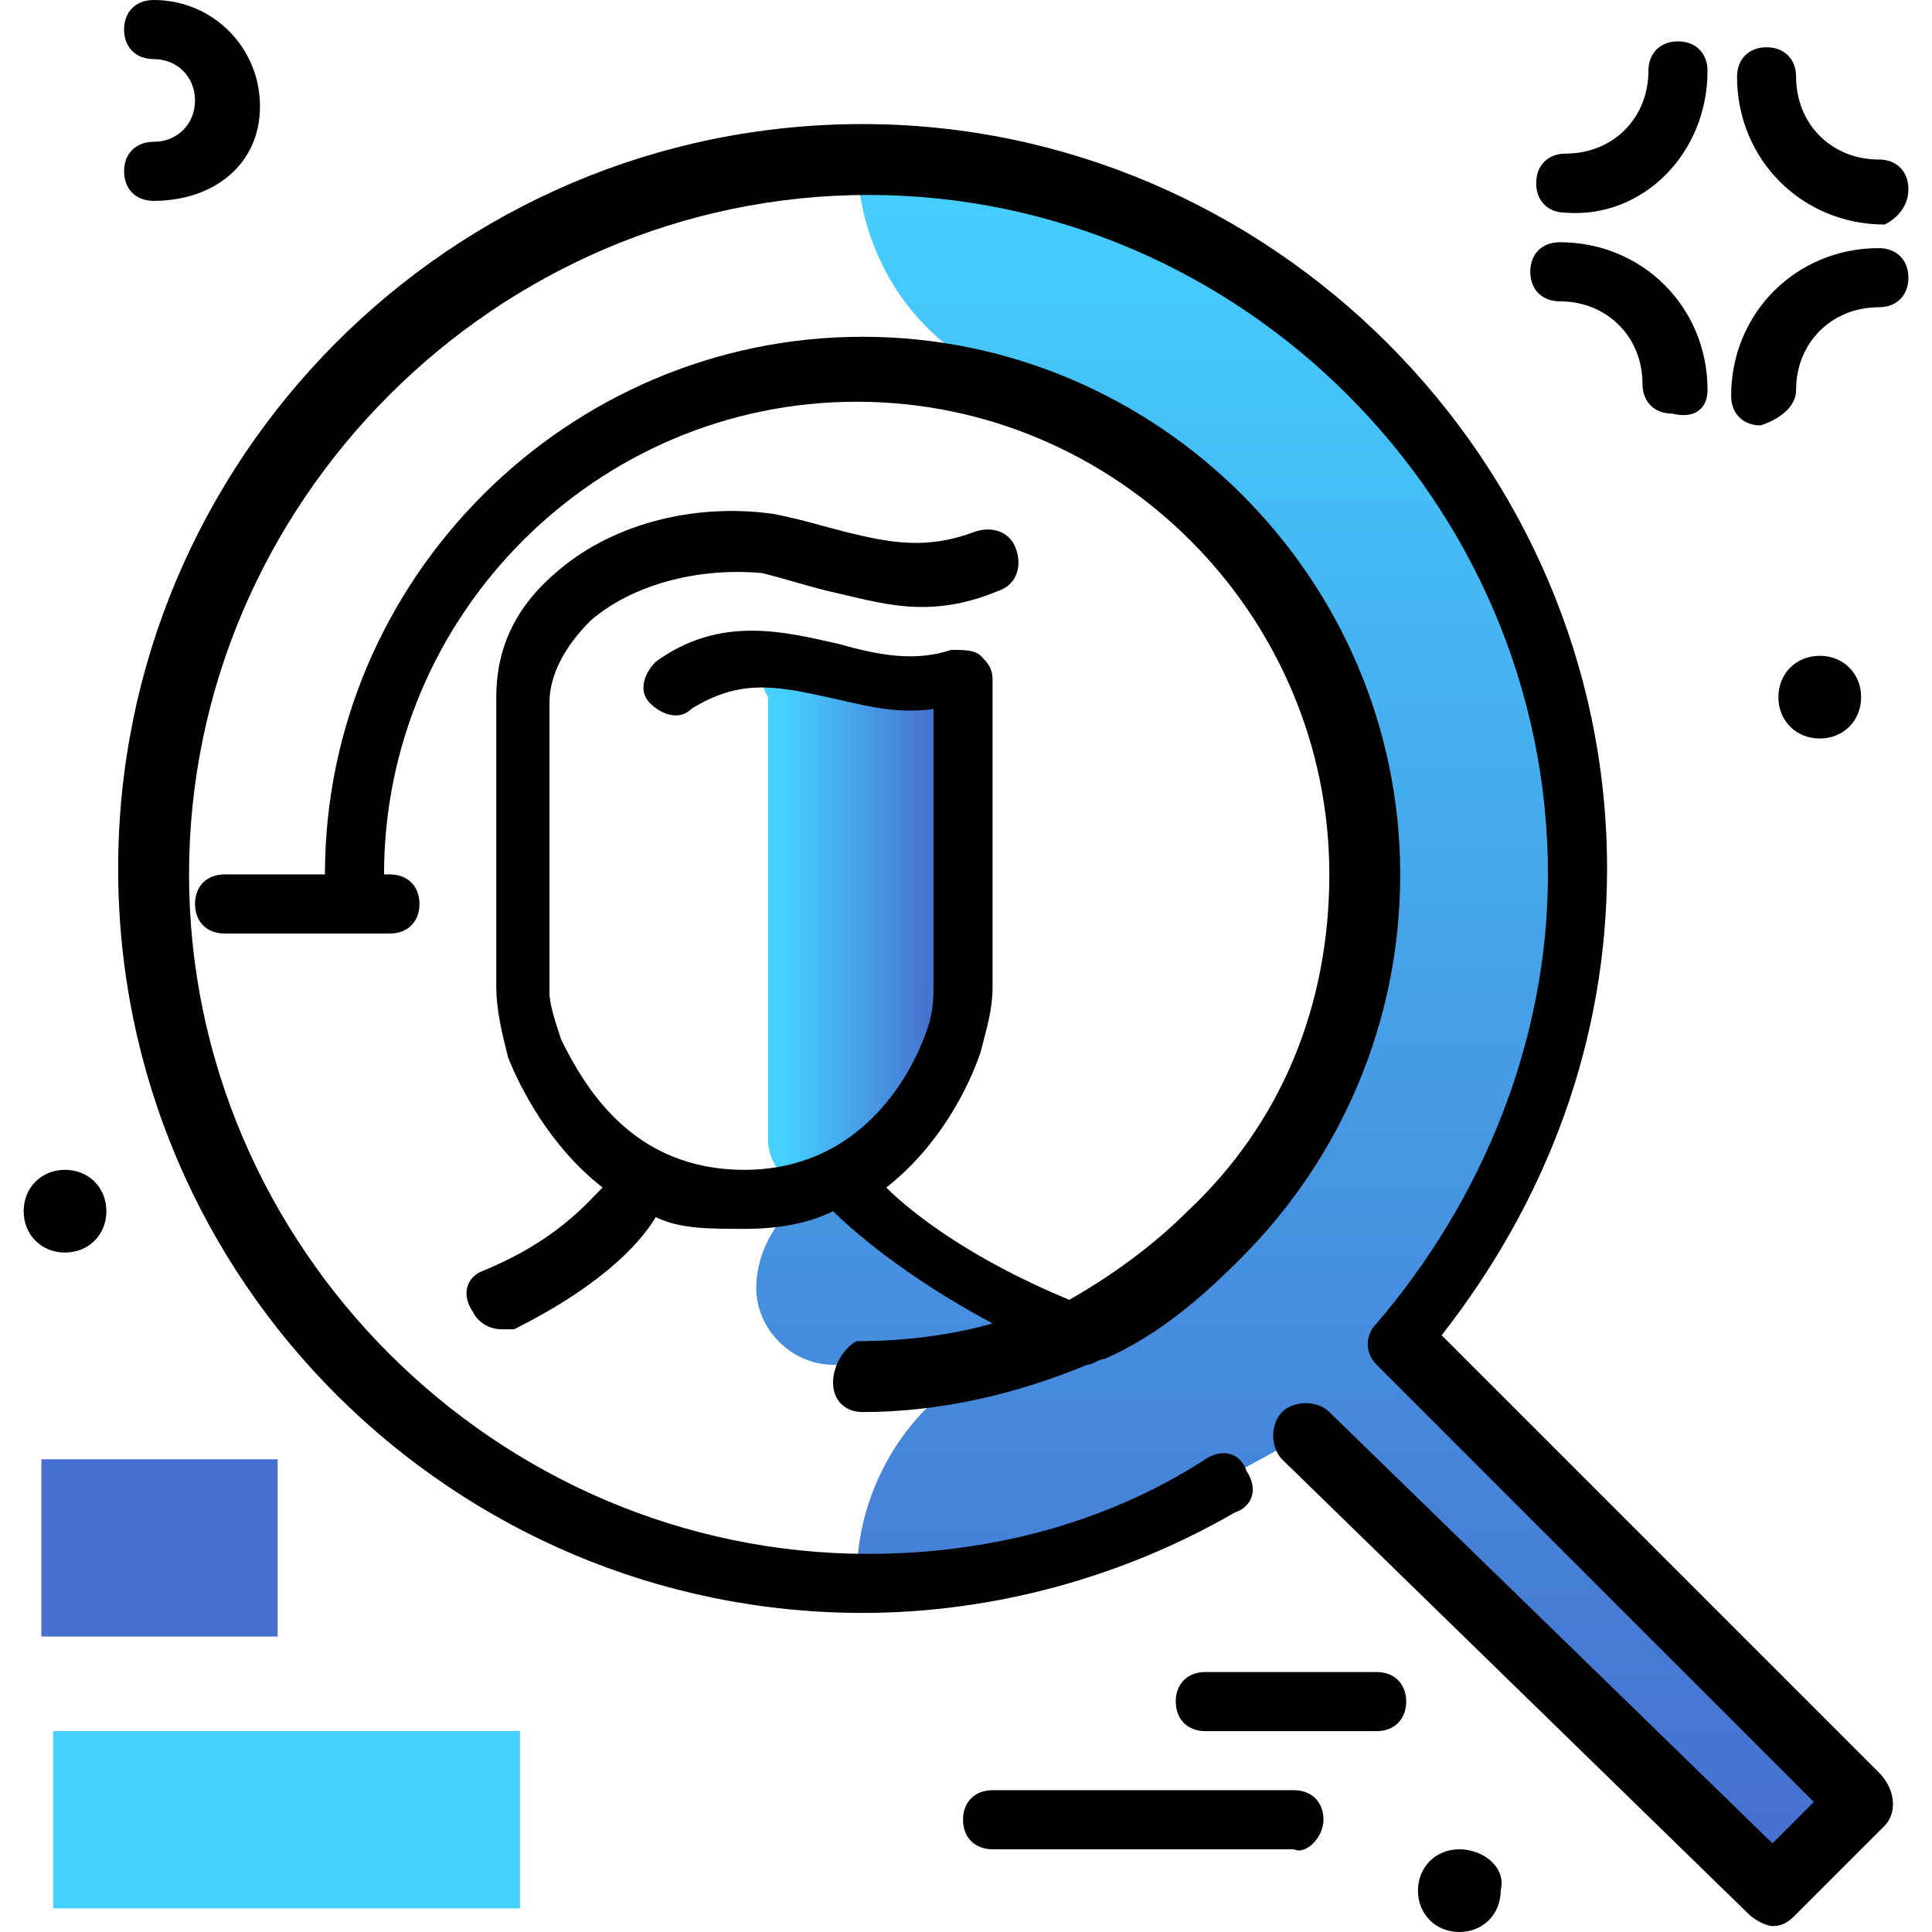
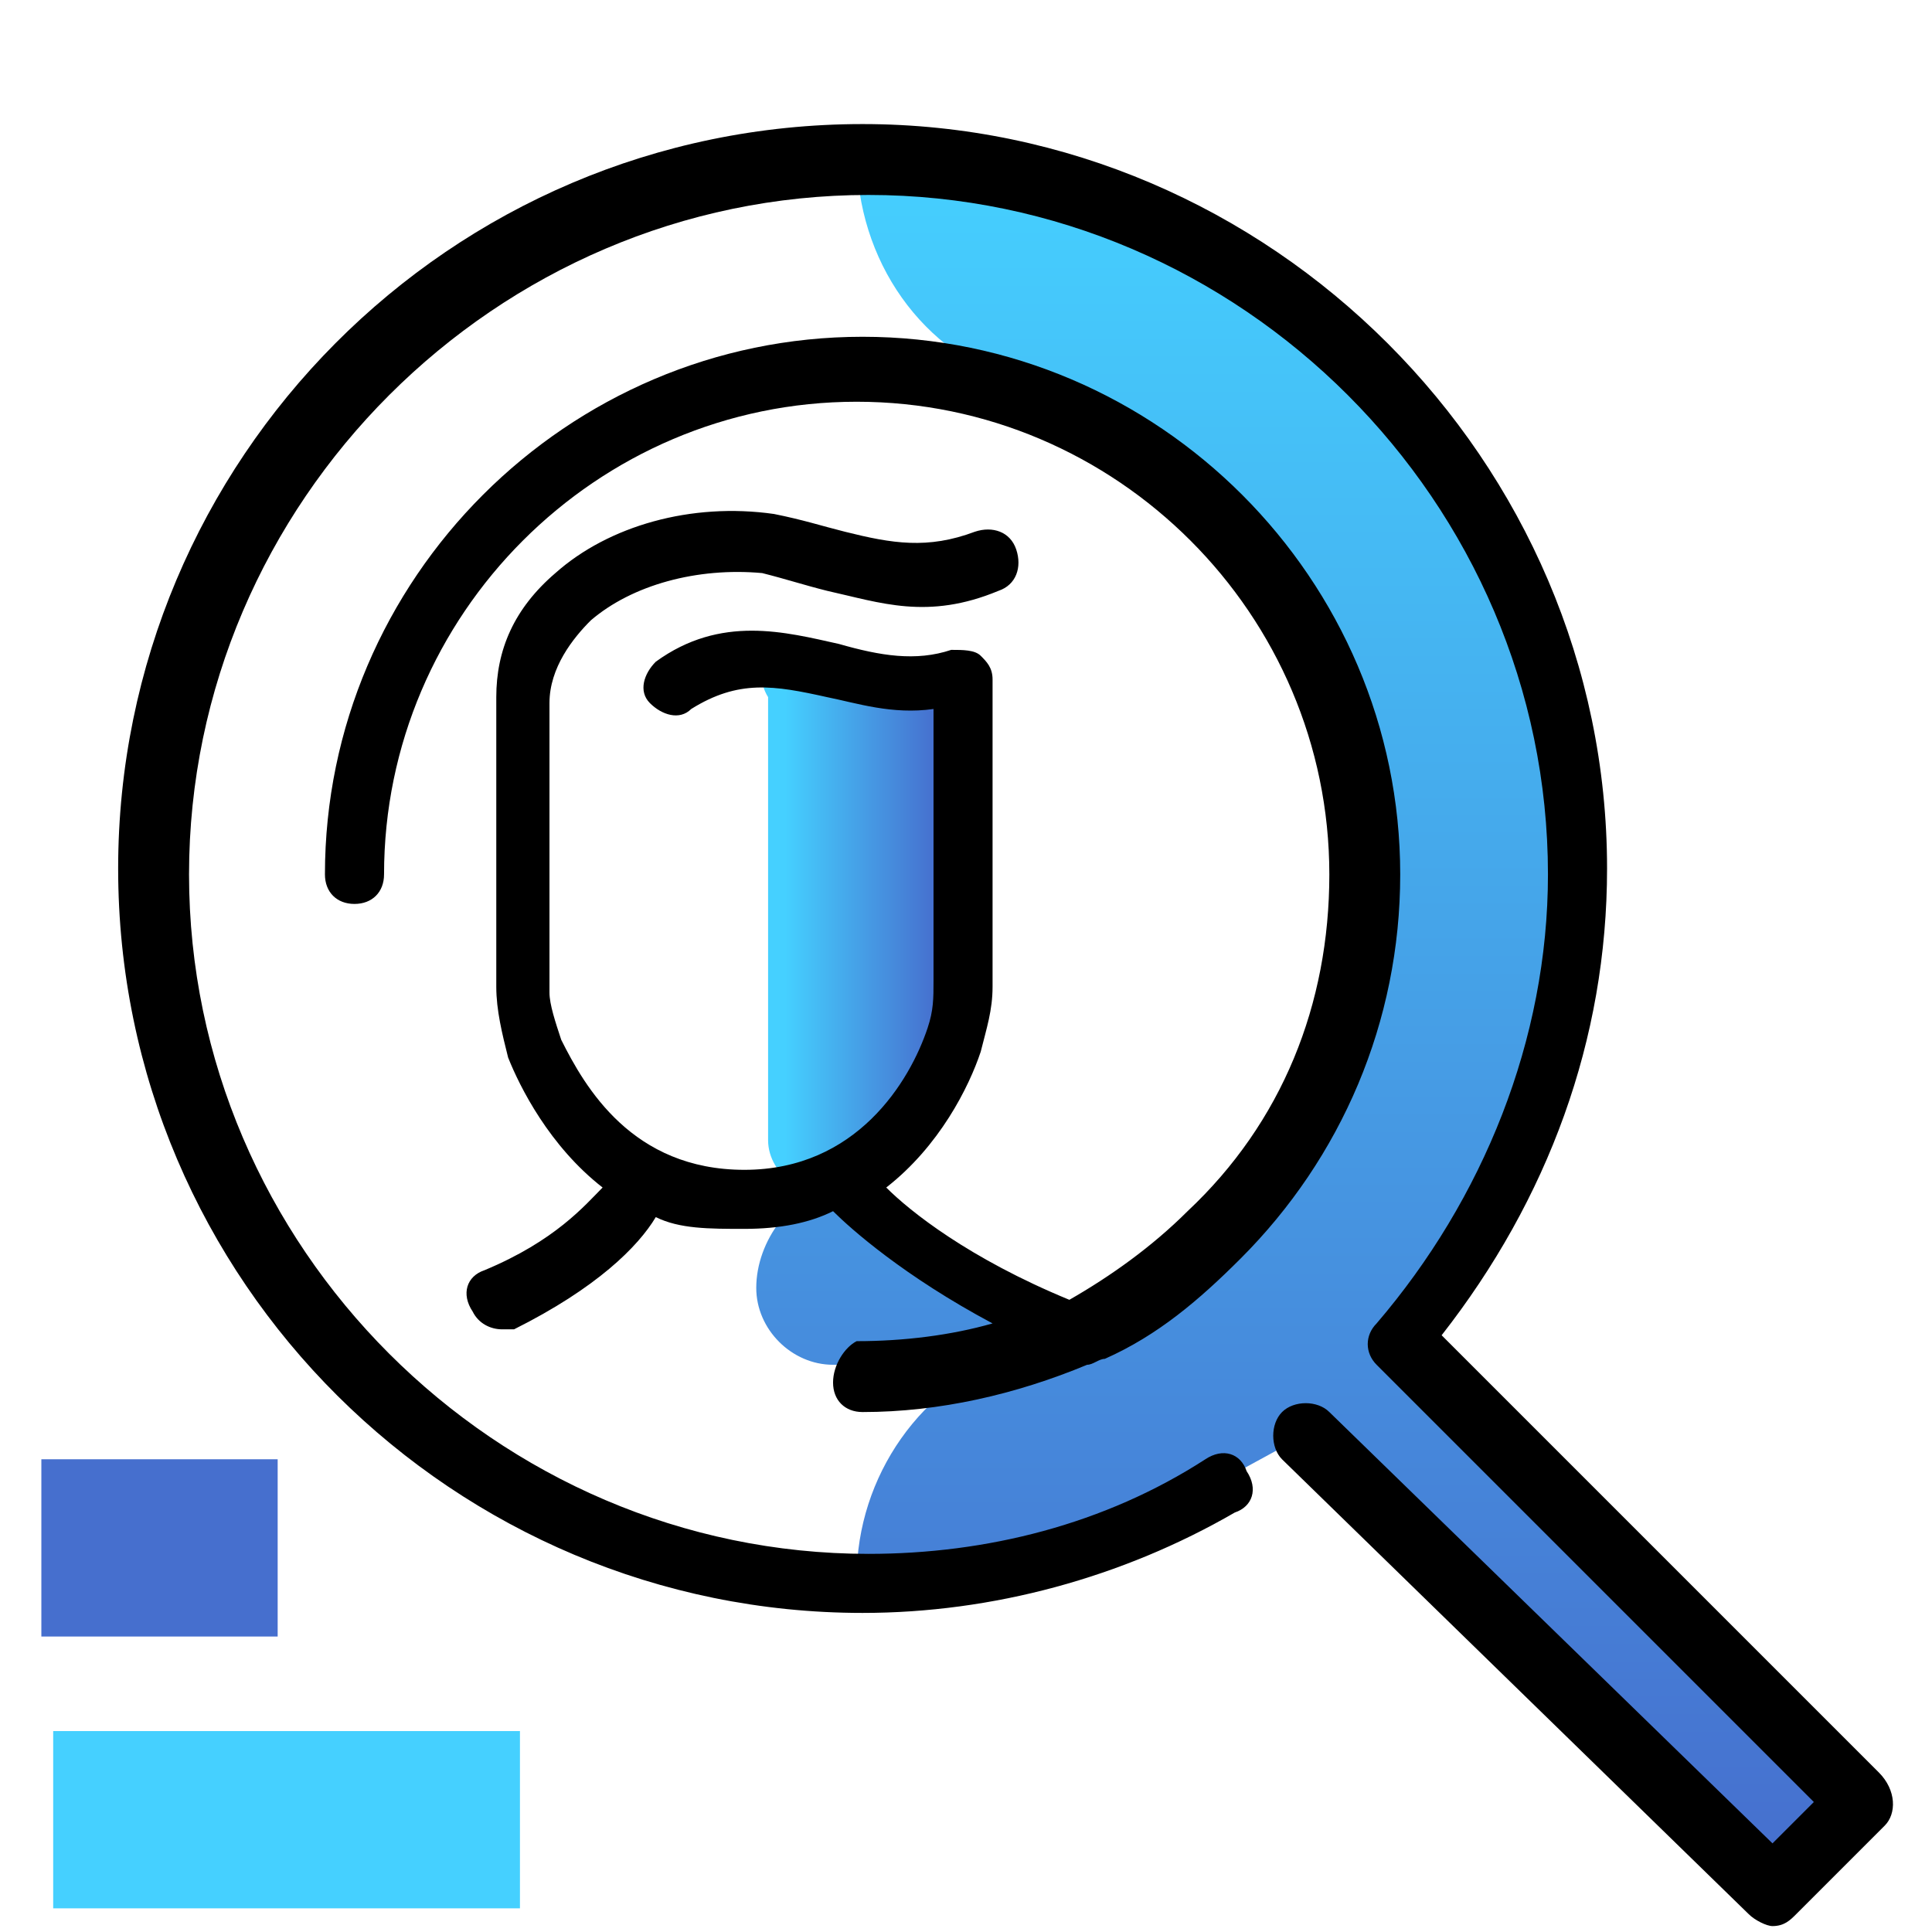
<svg xmlns="http://www.w3.org/2000/svg" width="32" height="32" viewBox="0 0 32 32" fill="none">
  <path d="M12.722 11.155C12.82 11.057 16.245 11.546 16.245 11.546C16.245 11.546 16.636 13.699 16.245 16.635C16.049 18.299 14.875 19.277 13.994 19.669C13.407 19.962 12.722 19.473 12.722 18.886V11.546C12.722 11.546 12.526 11.253 12.722 11.155Z" fill="url(#paint0_linear)" />
-   <path d="M30.826 29.847L29.945 30.727C29.749 30.923 29.358 30.923 29.162 30.727L22.312 24.073C22.018 23.779 21.627 23.779 21.235 23.975L20.159 24.562C18.397 25.541 16.44 26.128 14.287 26.128H14.19C14.19 24.464 15.266 22.899 16.832 22.409C17.125 22.311 17.419 22.214 17.712 22.018H17.419H17.517C16.147 22.116 15.364 22.605 13.896 22.605H13.798C13.113 22.605 12.526 22.018 12.526 21.333C12.526 20.55 13.113 19.767 13.896 19.572C14.092 19.474 14.19 19.474 14.385 19.376C14.385 19.376 14.092 20.256 16.147 21.137C16.734 21.431 17.321 21.627 17.81 21.92C17.81 21.92 17.908 21.92 17.908 22.018C20.746 20.648 22.605 17.81 22.605 14.385C22.605 10.568 20.257 7.437 16.93 6.36C15.266 5.871 14.19 4.305 14.19 2.544H14.287C20.746 2.544 26.03 7.828 26.03 14.287C26.03 17.223 24.954 19.963 23.095 22.018L30.826 29.847Z" fill="url(#paint1_linear)" />
+   <path d="M30.826 29.847L29.945 30.727C29.749 30.923 29.358 30.923 29.162 30.727L22.312 24.073C22.018 23.779 21.627 23.779 21.235 23.975L20.159 24.562C18.397 25.541 16.44 26.128 14.287 26.128H14.19C14.19 24.464 15.266 22.899 16.832 22.409C17.125 22.311 17.419 22.214 17.712 22.018H17.517C16.147 22.116 15.364 22.605 13.896 22.605H13.798C13.113 22.605 12.526 22.018 12.526 21.333C12.526 20.55 13.113 19.767 13.896 19.572C14.092 19.474 14.19 19.474 14.385 19.376C14.385 19.376 14.092 20.256 16.147 21.137C16.734 21.431 17.321 21.627 17.81 21.92C17.81 21.92 17.908 21.92 17.908 22.018C20.746 20.648 22.605 17.81 22.605 14.385C22.605 10.568 20.257 7.437 16.93 6.36C15.266 5.871 14.19 4.305 14.19 2.544H14.287C20.746 2.544 26.03 7.828 26.03 14.287C26.03 17.223 24.954 19.963 23.095 22.018L30.826 29.847Z" fill="url(#paint1_linear)" />
  <path d="M31.217 30.238L29.749 31.706C29.651 31.804 29.553 31.902 29.358 31.902C29.26 31.902 29.064 31.804 28.966 31.706L21.235 24.171C21.04 23.975 21.04 23.584 21.235 23.388C21.431 23.192 21.823 23.192 22.018 23.388L29.358 30.532L30.043 29.847L22.801 22.605C22.605 22.409 22.605 22.116 22.801 21.92C24.562 19.865 25.639 17.223 25.639 14.483C25.639 8.318 20.55 3.229 14.385 3.229C8.22 3.229 3.131 8.318 3.131 14.483C3.131 20.648 8.22 25.737 14.385 25.737C16.342 25.737 18.299 25.247 19.963 24.171C20.257 23.975 20.55 24.073 20.648 24.367C20.844 24.66 20.746 24.954 20.452 25.052C18.593 26.128 16.44 26.715 14.287 26.715C7.535 26.715 1.957 21.235 1.957 14.385C1.957 7.633 7.437 2.055 14.287 2.055C21.04 2.055 26.618 7.633 26.618 14.385C26.618 17.223 25.639 19.865 23.878 22.116L31.119 29.357C31.413 29.651 31.413 30.042 31.217 30.238ZM13.798 22.899C13.798 23.192 13.994 23.388 14.287 23.388C15.559 23.388 16.832 23.094 18.006 22.605C18.104 22.605 18.202 22.507 18.299 22.507C19.18 22.116 19.865 21.529 20.55 20.844C22.214 19.18 23.192 16.929 23.192 14.483C23.192 9.59 19.18 5.578 14.287 5.578C9.394 5.578 5.382 9.59 5.382 14.483C5.382 14.776 5.578 14.972 5.871 14.972C6.165 14.972 6.361 14.776 6.361 14.483C6.361 10.177 9.884 6.654 14.189 6.654C18.495 6.654 22.018 10.177 22.018 14.483C22.018 16.636 21.235 18.593 19.67 20.061C19.082 20.648 18.397 21.137 17.712 21.529C16.049 20.844 15.07 20.061 14.679 19.669C15.559 18.984 16.049 18.006 16.244 17.419C16.342 17.027 16.44 16.734 16.44 16.342V11.254C16.44 11.058 16.342 10.96 16.244 10.862C16.147 10.764 15.951 10.764 15.755 10.764C15.168 10.96 14.581 10.862 13.896 10.666C13.015 10.471 11.939 10.177 10.862 10.96C10.666 11.156 10.569 11.449 10.764 11.645C10.96 11.841 11.254 11.938 11.449 11.743C12.232 11.254 12.819 11.351 13.7 11.547C14.189 11.645 14.777 11.841 15.462 11.743V16.244C15.462 16.538 15.462 16.734 15.364 17.027C15.07 17.908 14.189 19.376 12.33 19.376C10.471 19.376 9.688 18.006 9.296 17.223C9.199 16.929 9.101 16.636 9.101 16.44V11.645C9.101 11.058 9.492 10.568 9.786 10.275C10.471 9.688 11.547 9.394 12.624 9.492C13.015 9.59 13.309 9.688 13.7 9.786C14.581 9.981 15.364 10.275 16.538 9.786C16.832 9.688 16.93 9.394 16.832 9.101C16.734 8.807 16.44 8.709 16.147 8.807C15.364 9.101 14.777 9.003 13.994 8.807C13.602 8.709 13.309 8.611 12.819 8.513C11.449 8.318 10.079 8.709 9.199 9.492C8.514 10.079 8.22 10.764 8.22 11.547V16.342C8.22 16.734 8.318 17.125 8.416 17.516C8.611 18.006 9.101 18.984 9.981 19.669C9.688 19.963 9.199 20.55 8.024 21.039C7.731 21.137 7.633 21.431 7.829 21.724C7.926 21.92 8.122 22.018 8.318 22.018C8.416 22.018 8.514 22.018 8.514 22.018C9.884 21.333 10.569 20.648 10.862 20.159C11.254 20.354 11.743 20.354 12.33 20.354C12.917 20.354 13.407 20.256 13.798 20.061C14.092 20.354 14.972 21.137 16.44 21.92C15.755 22.116 14.972 22.214 14.189 22.214C13.994 22.312 13.798 22.605 13.798 22.899Z" fill="black" />
  <path d="M0.685 27.106V24.17H4.599V27.106H0.685Z" fill="#466FCE" />
  <path d="M0.881 31.608V28.672H8.612V31.608H0.881Z" fill="#45D0FF" />
-   <path d="M2.545 3.327C2.251 3.327 2.055 3.131 2.055 2.838C2.055 2.544 2.251 2.349 2.545 2.349C2.936 2.349 3.23 2.055 3.23 1.664C3.23 1.272 2.936 0.979 2.545 0.979C2.251 0.979 2.055 0.783 2.055 0.489C2.055 0.196 2.251 0 2.545 0C3.523 0 4.306 0.783 4.306 1.761C4.306 2.74 3.523 3.327 2.545 3.327ZM6.948 14.973C6.948 14.679 6.752 14.483 6.459 14.483H3.719C3.425 14.483 3.23 14.679 3.23 14.973C3.23 15.266 3.425 15.462 3.719 15.462H6.459C6.752 15.462 6.948 15.266 6.948 14.973ZM23.291 28.183C23.291 27.89 23.095 27.694 22.801 27.694H19.963C19.67 27.694 19.474 27.89 19.474 28.183C19.474 28.477 19.67 28.673 19.963 28.673H22.801C23.095 28.673 23.291 28.477 23.291 28.183ZM21.921 30.141C21.921 29.847 21.725 29.651 21.431 29.651H16.441C16.147 29.651 15.951 29.847 15.951 30.141C15.951 30.434 16.147 30.63 16.441 30.63H21.431C21.627 30.728 21.921 30.434 21.921 30.141ZM28.282 1.174C28.282 0.881 28.086 0.685 27.792 0.685C27.499 0.685 27.303 0.881 27.303 1.174C27.303 1.957 26.716 2.544 25.933 2.544C25.639 2.544 25.444 2.74 25.444 3.034C25.444 3.327 25.639 3.523 25.933 3.523C27.205 3.621 28.282 2.544 28.282 1.174ZM31.609 3.131C31.609 2.838 31.413 2.642 31.119 2.642C30.337 2.642 29.749 2.055 29.749 1.272C29.749 0.979 29.554 0.783 29.26 0.783C28.966 0.783 28.771 0.979 28.771 1.272C28.771 2.642 29.847 3.719 31.217 3.719C31.413 3.621 31.609 3.425 31.609 3.131ZM29.749 6.459C29.749 5.676 30.337 5.089 31.119 5.089C31.413 5.089 31.609 4.893 31.609 4.599C31.609 4.306 31.413 4.11 31.119 4.11C29.749 4.11 28.673 5.187 28.673 6.557C28.673 6.85 28.869 7.046 29.162 7.046C29.456 6.948 29.749 6.752 29.749 6.459ZM28.282 6.459C28.282 5.089 27.205 4.012 25.835 4.012C25.541 4.012 25.346 4.208 25.346 4.502C25.346 4.795 25.541 4.991 25.835 4.991C26.618 4.991 27.205 5.578 27.205 6.361C27.205 6.654 27.401 6.85 27.694 6.85C28.086 6.948 28.282 6.752 28.282 6.459ZM30.141 10.862C29.749 10.862 29.456 11.156 29.456 11.547C29.456 11.939 29.749 12.232 30.141 12.232C30.532 12.232 30.826 11.939 30.826 11.547C30.826 11.156 30.532 10.862 30.141 10.862ZM1.077 19.376C0.685 19.376 0.392 19.67 0.392 20.061C0.392 20.453 0.685 20.746 1.077 20.746C1.468 20.746 1.762 20.453 1.762 20.061C1.762 19.67 1.468 19.376 1.077 19.376ZM24.171 30.63C23.78 30.63 23.486 30.924 23.486 31.315C23.486 31.706 23.78 32 24.171 32C24.563 32 24.856 31.706 24.856 31.315C24.954 30.924 24.563 30.63 24.171 30.63Z" fill="black" />
  <defs>
    <linearGradient id="paint0_linear" x1="13" y1="15.207" x2="15.5" y2="15.207" gradientUnits="userSpaceOnUse">
      <stop stop-color="#45D0FF" />
      <stop offset="1" stop-color="#466FCE" />
    </linearGradient>
    <linearGradient id="paint1_linear" x1="21.676" y1="2.544" x2="21.676" y2="30.874" gradientUnits="userSpaceOnUse">
      <stop stop-color="#45D0FF" />
      <stop offset="1" stop-color="#466FCE" />
    </linearGradient>
  </defs>
</svg>